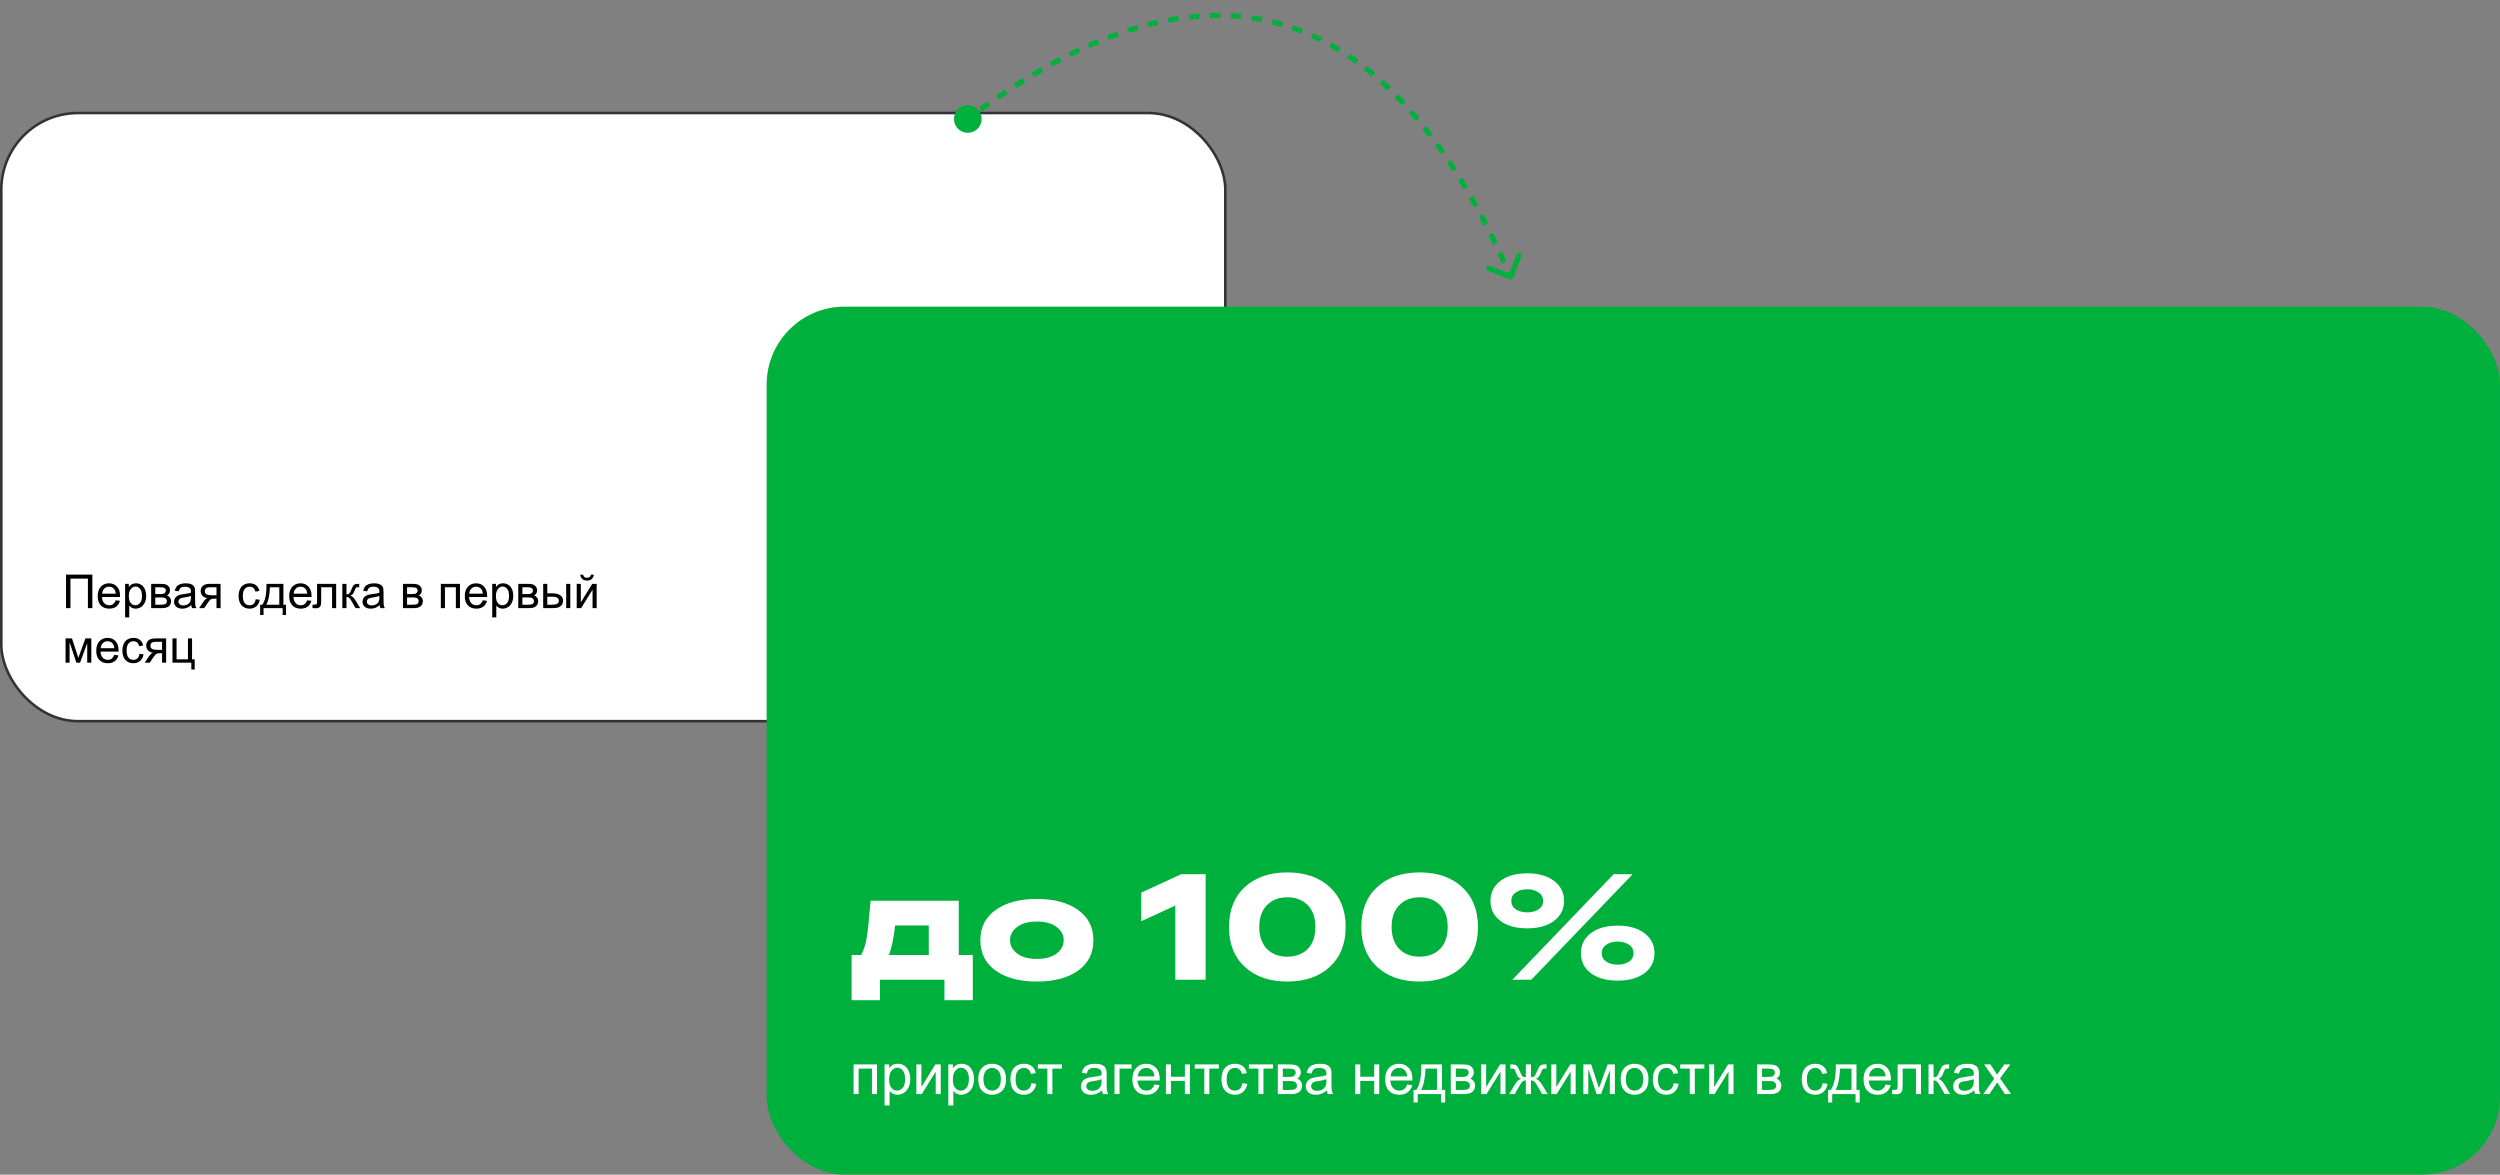
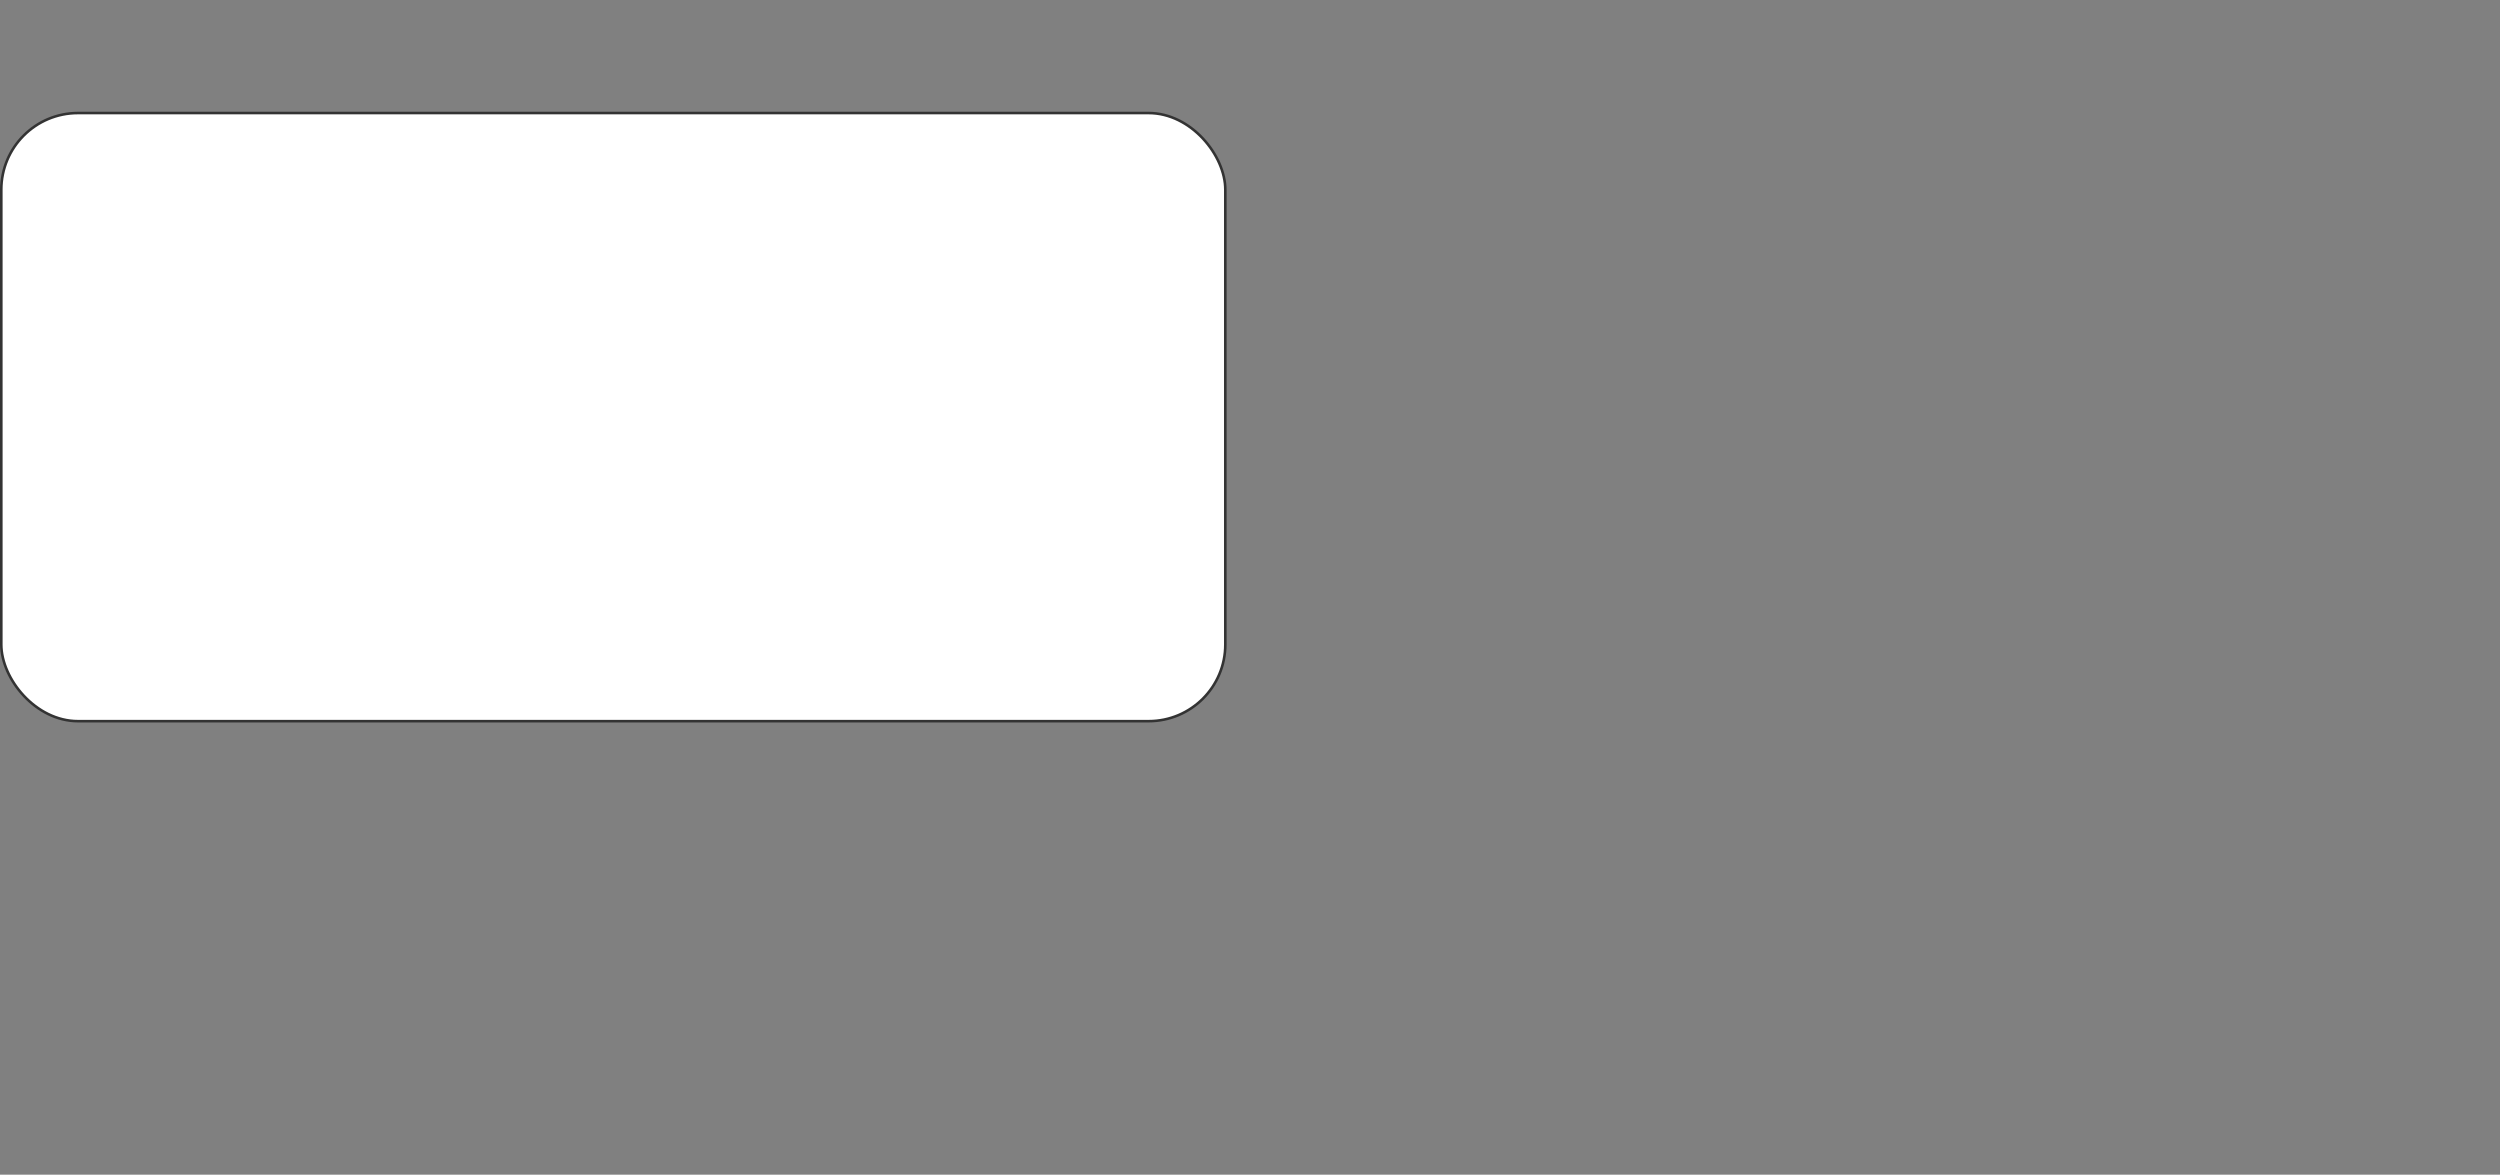
<svg xmlns="http://www.w3.org/2000/svg" width="962" height="452" viewBox="0 0 962 452" fill="none">
  <rect x="0" y="0" width="962" height="452" fill="#808080" stroke="none" />
  <rect x="0.5" y="43.5" width="471" height="234" rx="29.5" fill="white" stroke="#333333" />
-   <rect x="295" y="118" width="667" height="334" rx="30" fill="#00B03D" />
-   <path d="M328.461 409.592H337.463V421H335.529V411.192H330.395V421H328.461V409.592ZM340.374 425.372V409.592H342.136V411.074C342.551 410.494 343.02 410.061 343.543 409.774C344.066 409.481 344.7 409.334 345.444 409.334C346.418 409.334 347.278 409.585 348.022 410.086C348.767 410.587 349.329 411.296 349.709 412.213C350.089 413.122 350.278 414.121 350.278 415.21C350.278 416.377 350.067 417.43 349.645 418.368C349.229 419.299 348.62 420.015 347.818 420.517C347.023 421.011 346.186 421.258 345.305 421.258C344.66 421.258 344.08 421.122 343.564 420.85C343.056 420.577 342.637 420.234 342.308 419.818V425.372H340.374ZM342.125 415.36C342.125 416.828 342.422 417.913 343.017 418.615C343.611 419.317 344.331 419.668 345.176 419.668C346.035 419.668 346.769 419.306 347.378 418.583C347.994 417.853 348.302 416.725 348.302 415.199C348.302 413.745 348.001 412.657 347.399 411.934C346.805 411.21 346.092 410.849 345.262 410.849C344.438 410.849 343.708 411.235 343.07 412.009C342.44 412.775 342.125 413.892 342.125 415.36ZM352.62 409.592H354.554V418.293L359.914 409.592H361.998V421H360.064V412.353L354.704 421H352.62V409.592ZM364.909 425.372V409.592H366.671V411.074C367.086 410.494 367.555 410.061 368.078 409.774C368.601 409.481 369.235 409.334 369.979 409.334C370.953 409.334 371.813 409.585 372.558 410.086C373.302 410.587 373.865 411.296 374.244 412.213C374.624 413.122 374.813 414.121 374.813 415.21C374.813 416.377 374.602 417.43 374.18 418.368C373.764 419.299 373.156 420.015 372.354 420.517C371.559 421.011 370.721 421.258 369.84 421.258C369.195 421.258 368.615 421.122 368.1 420.85C367.591 420.577 367.172 420.234 366.843 419.818V425.372H364.909ZM366.66 415.36C366.66 416.828 366.957 417.913 367.552 418.615C368.146 419.317 368.866 419.668 369.711 419.668C370.57 419.668 371.304 419.306 371.913 418.583C372.529 417.853 372.837 416.725 372.837 415.199C372.837 413.745 372.536 412.657 371.935 411.934C371.34 411.21 370.628 410.849 369.797 410.849C368.973 410.849 368.243 411.235 367.605 412.009C366.975 412.775 366.66 413.892 366.66 415.36ZM376.436 415.296C376.436 413.183 377.023 411.618 378.197 410.602C379.178 409.757 380.374 409.334 381.785 409.334C383.354 409.334 384.635 409.85 385.631 410.881C386.626 411.905 387.124 413.323 387.124 415.135C387.124 416.603 386.902 417.759 386.458 418.604C386.021 419.442 385.38 420.094 384.535 420.56C383.697 421.025 382.781 421.258 381.785 421.258C380.188 421.258 378.896 420.746 377.907 419.722C376.926 418.698 376.436 417.222 376.436 415.296ZM378.423 415.296C378.423 416.757 378.742 417.853 379.379 418.583C380.016 419.306 380.818 419.668 381.785 419.668C382.745 419.668 383.543 419.303 384.181 418.572C384.818 417.842 385.137 416.728 385.137 415.231C385.137 413.821 384.814 412.754 384.17 412.03C383.533 411.3 382.738 410.935 381.785 410.935C380.818 410.935 380.016 411.296 379.379 412.02C378.742 412.743 378.423 413.835 378.423 415.296ZM396.846 416.821L398.747 417.068C398.539 418.379 398.006 419.407 397.146 420.151C396.294 420.889 395.245 421.258 393.999 421.258C392.438 421.258 391.181 420.749 390.229 419.732C389.283 418.708 388.811 417.244 388.811 415.339C388.811 414.107 389.015 413.029 389.423 412.105C389.831 411.182 390.451 410.491 391.281 410.032C392.119 409.567 393.029 409.334 394.01 409.334C395.249 409.334 396.262 409.649 397.05 410.279C397.838 410.902 398.342 411.79 398.564 412.943L396.685 413.233C396.506 412.467 396.187 411.891 395.729 411.504C395.277 411.117 394.729 410.924 394.085 410.924C393.111 410.924 392.32 411.275 391.711 411.977C391.102 412.671 390.798 413.774 390.798 415.285C390.798 416.818 391.091 417.931 391.679 418.626C392.266 419.321 393.032 419.668 393.978 419.668C394.737 419.668 395.37 419.435 395.879 418.97C396.387 418.504 396.71 417.788 396.846 416.821ZM399.359 409.592H408.63V411.192H404.956V421H403.033V411.192H399.359V409.592ZM424.045 419.593C423.329 420.201 422.638 420.631 421.972 420.882C421.313 421.132 420.604 421.258 419.845 421.258C418.591 421.258 417.628 420.953 416.955 420.345C416.282 419.729 415.945 418.945 415.945 417.992C415.945 417.434 416.071 416.925 416.321 416.467C416.579 416.001 416.912 415.629 417.32 415.35C417.736 415.07 418.201 414.859 418.717 414.716C419.096 414.616 419.669 414.519 420.436 414.426C421.997 414.24 423.146 414.018 423.884 413.76C423.891 413.495 423.895 413.326 423.895 413.255C423.895 412.467 423.712 411.912 423.347 411.59C422.853 411.153 422.118 410.935 421.145 410.935C420.235 410.935 419.562 411.096 419.125 411.418C418.695 411.733 418.377 412.295 418.169 413.104L416.278 412.847C416.45 412.037 416.733 411.386 417.127 410.892C417.521 410.39 418.09 410.007 418.835 409.742C419.58 409.47 420.443 409.334 421.424 409.334C422.398 409.334 423.189 409.449 423.798 409.678C424.407 409.907 424.854 410.197 425.141 410.548C425.427 410.892 425.628 411.328 425.742 411.858C425.807 412.188 425.839 412.782 425.839 413.642V416.22C425.839 418.017 425.878 419.156 425.957 419.636C426.043 420.108 426.208 420.563 426.451 421H424.432C424.231 420.599 424.102 420.13 424.045 419.593ZM423.884 415.274C423.182 415.561 422.129 415.804 420.726 416.005C419.931 416.119 419.368 416.248 419.039 416.392C418.71 416.535 418.455 416.746 418.276 417.025C418.097 417.298 418.008 417.602 418.008 417.938C418.008 418.454 418.201 418.884 418.588 419.228C418.982 419.571 419.555 419.743 420.307 419.743C421.051 419.743 421.714 419.582 422.294 419.26C422.874 418.93 423.3 418.483 423.572 417.917C423.78 417.48 423.884 416.836 423.884 415.983V415.274ZM428.857 409.592H435.421V411.192H430.791V421H428.857V409.592ZM444.197 417.326L446.195 417.573C445.88 418.741 445.297 419.646 444.444 420.291C443.592 420.936 442.504 421.258 441.179 421.258C439.51 421.258 438.185 420.746 437.204 419.722C436.23 418.69 435.743 417.247 435.743 415.393C435.743 413.473 436.237 411.984 437.226 410.924C438.214 409.864 439.496 409.334 441.071 409.334C442.597 409.334 443.843 409.853 444.81 410.892C445.776 411.93 446.26 413.391 446.26 415.274C446.26 415.389 446.256 415.561 446.249 415.79H437.741C437.813 417.043 438.167 418.003 438.805 418.669C439.442 419.335 440.237 419.668 441.189 419.668C441.898 419.668 442.504 419.482 443.005 419.109C443.506 418.737 443.904 418.143 444.197 417.326ZM437.849 414.2H444.219C444.133 413.241 443.889 412.521 443.488 412.041C442.872 411.296 442.074 410.924 441.093 410.924C440.205 410.924 439.456 411.221 438.848 411.815C438.246 412.41 437.913 413.205 437.849 414.2ZM448.645 409.592H450.578V414.34H455.938V409.592H457.872V421H455.938V415.94H450.578V421H448.645V409.592ZM459.752 409.592H469.022V411.192H465.349V421H463.426V411.192H459.752V409.592ZM478.057 416.821L479.958 417.068C479.75 418.379 479.217 419.407 478.357 420.151C477.505 420.889 476.456 421.258 475.21 421.258C473.649 421.258 472.392 420.749 471.439 419.732C470.494 418.708 470.021 417.244 470.021 415.339C470.021 414.107 470.226 413.029 470.634 412.105C471.042 411.182 471.661 410.491 472.492 410.032C473.33 409.567 474.24 409.334 475.221 409.334C476.46 409.334 477.473 409.649 478.261 410.279C479.049 410.902 479.553 411.79 479.775 412.943L477.896 413.233C477.716 412.467 477.398 411.891 476.939 411.504C476.488 411.117 475.94 410.924 475.296 410.924C474.322 410.924 473.531 411.275 472.922 411.977C472.313 412.671 472.009 413.774 472.009 415.285C472.009 416.818 472.302 417.931 472.89 418.626C473.477 419.321 474.243 419.668 475.188 419.668C475.948 419.668 476.581 419.435 477.09 418.97C477.598 418.504 477.921 417.788 478.057 416.821ZM480.57 409.592H489.841V411.192H486.167V421H484.244V411.192H480.57V409.592ZM491.699 409.592H496.157C497.253 409.592 498.066 409.685 498.596 409.871C499.133 410.05 499.591 410.383 499.971 410.87C500.357 411.357 500.551 411.941 500.551 412.621C500.551 413.165 500.436 413.642 500.207 414.05C499.985 414.451 499.648 414.787 499.197 415.06C499.734 415.239 500.178 415.575 500.529 416.069C500.887 416.556 501.066 417.136 501.066 417.81C500.995 418.891 500.608 419.693 499.906 420.216C499.204 420.739 498.184 421 496.845 421H491.699V409.592ZM493.633 414.394H495.695C496.519 414.394 497.085 414.351 497.393 414.265C497.701 414.179 497.976 414.007 498.22 413.749C498.463 413.484 498.585 413.169 498.585 412.804C498.585 412.202 498.37 411.783 497.94 411.547C497.518 411.311 496.791 411.192 495.76 411.192H493.633V414.394ZM493.633 419.41H496.179C497.274 419.41 498.026 419.285 498.435 419.034C498.843 418.776 499.058 418.336 499.079 417.713C499.079 417.348 498.961 417.011 498.725 416.703C498.488 416.388 498.18 416.191 497.801 416.112C497.421 416.026 496.812 415.983 495.975 415.983H493.633V419.41ZM510.562 419.593C509.846 420.201 509.155 420.631 508.489 420.882C507.83 421.132 507.121 421.258 506.362 421.258C505.109 421.258 504.146 420.953 503.473 420.345C502.799 419.729 502.463 418.945 502.463 417.992C502.463 417.434 502.588 416.925 502.839 416.467C503.097 416.001 503.43 415.629 503.838 415.35C504.253 415.07 504.719 414.859 505.234 414.716C505.614 414.616 506.187 414.519 506.953 414.426C508.514 414.24 509.664 414.018 510.401 413.76C510.409 413.495 510.412 413.326 510.412 413.255C510.412 412.467 510.229 411.912 509.864 411.59C509.37 411.153 508.636 410.935 507.662 410.935C506.753 410.935 506.079 411.096 505.643 411.418C505.213 411.733 504.894 412.295 504.687 413.104L502.796 412.847C502.968 412.037 503.251 411.386 503.645 410.892C504.038 410.39 504.608 410.007 505.353 409.742C506.097 409.47 506.96 409.334 507.941 409.334C508.915 409.334 509.707 409.449 510.315 409.678C510.924 409.907 511.372 410.197 511.658 410.548C511.945 410.892 512.145 411.328 512.26 411.858C512.324 412.188 512.356 412.782 512.356 413.642V416.22C512.356 418.017 512.396 419.156 512.475 419.636C512.561 420.108 512.725 420.563 512.969 421H510.949C510.749 420.599 510.62 420.13 510.562 419.593ZM510.401 415.274C509.7 415.561 508.647 415.804 507.243 416.005C506.448 416.119 505.886 416.248 505.557 416.392C505.227 416.535 504.973 416.746 504.794 417.025C504.615 417.298 504.525 417.602 504.525 417.938C504.525 418.454 504.719 418.884 505.105 419.228C505.499 419.571 506.072 419.743 506.824 419.743C507.569 419.743 508.231 419.582 508.812 419.26C509.392 418.93 509.818 418.483 510.09 417.917C510.298 417.48 510.401 416.836 510.401 415.983V415.274ZM521.498 409.592H523.432V414.34H528.792V409.592H530.726V421H528.792V415.94H523.432V421H521.498V409.592ZM541.457 417.326L543.455 417.573C543.14 418.741 542.556 419.646 541.704 420.291C540.852 420.936 539.763 421.258 538.438 421.258C536.77 421.258 535.445 420.746 534.464 419.722C533.49 418.69 533.003 417.247 533.003 415.393C533.003 413.473 533.497 411.984 534.485 410.924C535.474 409.864 536.756 409.334 538.331 409.334C539.856 409.334 541.103 409.853 542.069 410.892C543.036 411.93 543.52 413.391 543.52 415.274C543.52 415.389 543.516 415.561 543.509 415.79H535.001C535.073 417.043 535.427 418.003 536.064 418.669C536.702 419.335 537.497 419.668 538.449 419.668C539.158 419.668 539.763 419.482 540.265 419.109C540.766 418.737 541.163 418.143 541.457 417.326ZM535.108 414.2H541.479C541.393 413.241 541.149 412.521 540.748 412.041C540.132 411.296 539.334 410.924 538.353 410.924C537.465 410.924 536.716 411.221 536.107 411.815C535.506 412.41 535.173 413.205 535.108 414.2ZM546.925 409.592H554.874V419.41H556.109V424.233H554.52V421H545.539V424.233H543.949V419.41H544.97C546.33 417.562 546.982 414.29 546.925 409.592ZM548.536 411.192C548.393 414.895 547.82 417.634 546.817 419.41H552.951V411.192H548.536ZM558.258 409.592H562.716C563.812 409.592 564.624 409.685 565.154 409.871C565.691 410.05 566.15 410.383 566.529 410.87C566.916 411.357 567.109 411.941 567.109 412.621C567.109 413.165 566.995 413.642 566.766 414.05C566.544 414.451 566.207 414.787 565.756 415.06C566.293 415.239 566.737 415.575 567.088 416.069C567.446 416.556 567.625 417.136 567.625 417.81C567.553 418.891 567.167 419.693 566.465 420.216C565.763 420.739 564.743 421 563.403 421H558.258V409.592ZM560.191 414.394H562.254C563.077 414.394 563.643 414.351 563.951 414.265C564.259 414.179 564.535 414.007 564.778 413.749C565.022 413.484 565.144 413.169 565.144 412.804C565.144 412.202 564.929 411.783 564.499 411.547C564.076 411.311 563.35 411.192 562.318 411.192H560.191V414.394ZM560.191 419.41H562.737C563.833 419.41 564.585 419.285 564.993 419.034C565.401 418.776 565.616 418.336 565.638 417.713C565.638 417.348 565.52 417.011 565.283 416.703C565.047 416.388 564.739 416.191 564.359 416.112C563.98 416.026 563.371 415.983 562.533 415.983H560.191V419.41ZM569.935 409.592H571.868V418.293L577.229 409.592H579.312V421H577.379V412.353L572.019 421H569.935V409.592ZM589.12 409.592V414.522C589.736 414.522 590.169 414.404 590.42 414.168C590.671 413.932 591.036 413.244 591.516 412.105C591.967 411.024 592.371 410.333 592.729 410.032C593.08 409.739 593.639 409.592 594.405 409.592H595.114V411.192L594.588 411.182C594.072 411.182 593.743 411.257 593.6 411.407C593.449 411.565 593.22 412.034 592.912 412.814C592.626 413.559 592.361 414.075 592.117 414.361C591.874 414.648 591.494 414.909 590.979 415.146C591.816 415.368 592.633 416.141 593.428 417.466L595.555 421H593.428L591.354 417.466C590.932 416.75 590.563 416.281 590.248 416.059C589.933 415.837 589.557 415.726 589.12 415.726V421H587.144V415.726C586.714 415.726 586.341 415.837 586.026 416.059C585.711 416.273 585.342 416.743 584.92 417.466L582.847 421H580.72L582.836 417.466C583.638 416.141 584.458 415.368 585.296 415.146C584.723 414.881 584.322 414.594 584.093 414.286C583.864 413.971 583.52 413.226 583.062 412.052C582.904 411.658 582.736 411.414 582.557 411.321C582.37 411.228 582.095 411.182 581.729 411.182C581.636 411.182 581.447 411.185 581.16 411.192V409.592H581.429C582.174 409.592 582.696 409.638 582.997 409.731C583.305 409.817 583.577 410.007 583.813 410.301C584.057 410.587 584.372 411.189 584.759 412.105C585.231 413.23 585.59 413.914 585.833 414.157C586.084 414.401 586.521 414.522 587.144 414.522V409.592H589.12ZM596.94 409.592H598.874V418.293L604.234 409.592H606.318V421H604.385V412.353L599.024 421H596.94V409.592ZM609.283 409.592H612.291L615.288 418.723L618.618 409.592H621.4V421H619.467V411.815L616.094 421H614.364L611.174 411.375V421H609.283V409.592ZM623.635 415.296C623.635 413.183 624.222 411.618 625.396 410.602C626.378 409.757 627.574 409.334 628.984 409.334C630.553 409.334 631.835 409.85 632.83 410.881C633.826 411.905 634.323 413.323 634.323 415.135C634.323 416.603 634.101 417.759 633.657 418.604C633.22 419.442 632.579 420.094 631.734 420.56C630.896 421.025 629.98 421.258 628.984 421.258C627.387 421.258 626.095 420.746 625.106 419.722C624.125 418.698 623.635 417.222 623.635 415.296ZM625.622 415.296C625.622 416.757 625.941 417.853 626.578 418.583C627.215 419.306 628.018 419.668 628.984 419.668C629.944 419.668 630.743 419.303 631.38 418.572C632.017 417.842 632.336 416.728 632.336 415.231C632.336 413.821 632.014 412.754 631.369 412.03C630.732 411.3 629.937 410.935 628.984 410.935C628.018 410.935 627.215 411.296 626.578 412.02C625.941 412.743 625.622 413.835 625.622 415.296ZM644.045 416.821L645.946 417.068C645.739 418.379 645.205 419.407 644.346 420.151C643.493 420.889 642.444 421.258 641.198 421.258C639.637 421.258 638.38 420.749 637.428 419.732C636.482 418.708 636.01 417.244 636.01 415.339C636.01 414.107 636.214 413.029 636.622 412.105C637.03 411.182 637.65 410.491 638.48 410.032C639.318 409.567 640.228 409.334 641.209 409.334C642.448 409.334 643.461 409.649 644.249 410.279C645.037 410.902 645.542 411.79 645.764 412.943L643.884 413.233C643.705 412.467 643.386 411.891 642.928 411.504C642.477 411.117 641.929 410.924 641.284 410.924C640.31 410.924 639.519 411.275 638.91 411.977C638.301 412.671 637.997 413.774 637.997 415.285C637.997 416.818 638.291 417.931 638.878 418.626C639.465 419.321 640.231 419.668 641.177 419.668C641.936 419.668 642.57 419.435 643.078 418.97C643.587 418.504 643.909 417.788 644.045 416.821ZM646.559 409.592H655.829V411.192H652.155V421H650.232V411.192H646.559V409.592ZM657.677 409.592H659.61V418.293L664.971 409.592H667.055V421H665.121V412.353L659.761 421H657.677V409.592ZM676.1 409.592H680.558C681.653 409.592 682.466 409.685 682.996 409.871C683.533 410.05 683.992 410.383 684.371 410.87C684.758 411.357 684.951 411.941 684.951 412.621C684.951 413.165 684.837 413.642 684.607 414.05C684.385 414.451 684.049 414.787 683.598 415.06C684.135 415.239 684.579 415.575 684.93 416.069C685.288 416.556 685.467 417.136 685.467 417.81C685.395 418.891 685.008 419.693 684.307 420.216C683.605 420.739 682.584 421 681.245 421H676.1V409.592ZM678.033 414.394H680.096C680.919 414.394 681.485 414.351 681.793 414.265C682.101 414.179 682.377 414.007 682.62 413.749C682.864 413.484 682.985 413.169 682.985 412.804C682.985 412.202 682.771 411.783 682.341 411.547C681.918 411.311 681.191 411.192 680.16 411.192H678.033V414.394ZM678.033 419.41H680.579C681.675 419.41 682.427 419.285 682.835 419.034C683.243 418.776 683.458 418.336 683.479 417.713C683.479 417.348 683.361 417.011 683.125 416.703C682.889 416.388 682.581 416.191 682.201 416.112C681.822 416.026 681.213 415.983 680.375 415.983H678.033V419.41ZM701.344 416.821L703.245 417.068C703.037 418.379 702.504 419.407 701.645 420.151C700.792 420.889 699.743 421.258 698.497 421.258C696.936 421.258 695.679 420.749 694.727 419.732C693.781 418.708 693.309 417.244 693.309 415.339C693.309 414.107 693.513 413.029 693.921 412.105C694.329 411.182 694.949 410.491 695.779 410.032C696.617 409.567 697.527 409.334 698.508 409.334C699.747 409.334 700.76 409.649 701.548 410.279C702.336 410.902 702.84 411.79 703.062 412.943L701.183 413.233C701.004 412.467 700.685 411.891 700.227 411.504C699.775 411.117 699.228 410.924 698.583 410.924C697.609 410.924 696.818 411.275 696.209 411.977C695.6 412.671 695.296 413.774 695.296 415.285C695.296 416.818 695.59 417.931 696.177 418.626C696.764 419.321 697.53 419.668 698.476 419.668C699.235 419.668 699.868 419.435 700.377 418.97C700.885 418.504 701.208 417.788 701.344 416.821ZM706.425 409.592H714.374V419.41H715.609V424.233H714.02V421H705.039V424.233H703.449V419.41H704.47C705.83 417.562 706.482 414.29 706.425 409.592ZM708.036 411.192C707.893 414.895 707.32 417.634 706.317 419.41H712.451V411.192H708.036ZM725.557 417.326L727.555 417.573C727.24 418.741 726.656 419.646 725.804 420.291C724.951 420.936 723.863 421.258 722.538 421.258C720.869 421.258 719.545 420.746 718.563 419.722C717.59 418.69 717.103 417.247 717.103 415.393C717.103 413.473 717.597 411.984 718.585 410.924C719.573 409.864 720.855 409.334 722.431 409.334C723.956 409.334 725.202 409.853 726.169 410.892C727.136 411.93 727.619 413.391 727.619 415.274C727.619 415.389 727.616 415.561 727.608 415.79H719.101C719.172 417.043 719.527 418.003 720.164 418.669C720.801 419.335 721.596 419.668 722.549 419.668C723.258 419.668 723.863 419.482 724.364 419.109C724.866 418.737 725.263 418.143 725.557 417.326ZM719.208 414.2H725.578C725.492 413.241 725.249 412.521 724.848 412.041C724.232 411.296 723.433 410.924 722.452 410.924C721.564 410.924 720.816 411.221 720.207 411.815C719.605 412.41 719.272 413.205 719.208 414.2ZM730.208 409.592H739.188V421H737.266V411.192H732.142V416.875C732.142 418.2 732.099 419.074 732.013 419.496C731.927 419.919 731.69 420.287 731.304 420.603C730.917 420.918 730.358 421.075 729.628 421.075C729.177 421.075 728.658 421.047 728.07 420.989V419.378H728.919C729.32 419.378 729.606 419.339 729.778 419.26C729.95 419.174 730.065 419.041 730.122 418.862C730.179 418.683 730.208 418.1 730.208 417.111V409.592ZM742.1 409.592H744.033V414.522C744.649 414.522 745.079 414.404 745.322 414.168C745.573 413.932 745.938 413.244 746.418 412.105C746.798 411.203 747.105 410.609 747.342 410.322C747.578 410.036 747.85 409.842 748.158 409.742C748.466 409.642 748.96 409.592 749.641 409.592H750.027V411.192L749.49 411.182C748.982 411.182 748.656 411.257 748.513 411.407C748.362 411.565 748.133 412.034 747.825 412.814C747.532 413.559 747.263 414.075 747.02 414.361C746.776 414.648 746.4 414.909 745.892 415.146C746.722 415.368 747.539 416.141 748.341 417.466L750.457 421H748.33L746.268 417.466C745.845 416.757 745.476 416.291 745.161 416.069C744.846 415.84 744.47 415.726 744.033 415.726V421H742.1V409.592ZM759.674 419.593C758.958 420.201 758.267 420.631 757.601 420.882C756.942 421.132 756.233 421.258 755.474 421.258C754.22 421.258 753.257 420.953 752.584 420.345C751.911 419.729 751.574 418.945 751.574 417.992C751.574 417.434 751.7 416.925 751.95 416.467C752.208 416.001 752.541 415.629 752.949 415.35C753.365 415.07 753.83 414.859 754.346 414.716C754.725 414.616 755.298 414.519 756.064 414.426C757.626 414.24 758.775 414.018 759.513 413.76C759.52 413.495 759.523 413.326 759.523 413.255C759.523 412.467 759.341 411.912 758.976 411.59C758.481 411.153 757.747 410.935 756.773 410.935C755.864 410.935 755.191 411.096 754.754 411.418C754.324 411.733 754.006 412.295 753.798 413.104L751.907 412.847C752.079 412.037 752.362 411.386 752.756 410.892C753.15 410.39 753.719 410.007 754.464 409.742C755.209 409.47 756.072 409.334 757.053 409.334C758.027 409.334 758.818 409.449 759.427 409.678C760.035 409.907 760.483 410.197 760.77 410.548C761.056 410.892 761.257 411.328 761.371 411.858C761.436 412.188 761.468 412.782 761.468 413.642V416.22C761.468 418.017 761.507 419.156 761.586 419.636C761.672 420.108 761.837 420.563 762.08 421H760.061C759.86 420.599 759.731 420.13 759.674 419.593ZM759.513 415.274C758.811 415.561 757.758 415.804 756.354 416.005C755.56 416.119 754.997 416.248 754.668 416.392C754.339 416.535 754.084 416.746 753.905 417.025C753.726 417.298 753.637 417.602 753.637 417.938C753.637 418.454 753.83 418.884 754.217 419.228C754.611 419.571 755.184 419.743 755.936 419.743C756.68 419.743 757.343 419.582 757.923 419.26C758.503 418.93 758.929 418.483 759.201 417.917C759.409 417.48 759.513 416.836 759.513 415.983V415.274ZM763.187 421L767.354 415.07L763.498 409.592H765.915L767.666 412.267C767.995 412.775 768.26 413.201 768.461 413.545C768.776 413.072 769.066 412.653 769.331 412.288L771.254 409.592H773.563L769.621 414.963L773.864 421H771.49L769.148 417.455L768.525 416.499L765.528 421H763.187Z" fill="white" />
-   <path d="M368.934 367.488H374.328V384.888H363.424V377H338.6V384.888H327.696V367.488H331.35C332.394 365.671 333.129 363.389 333.554 360.644C333.979 357.86 334.463 353.181 335.004 346.608H368.934V367.488ZM357.392 367.488V356.12H344.458C343.839 361.34 343.027 365.129 342.022 367.488H357.392ZM383.154 373.52C379.21 370.697 377.238 366.792 377.238 361.804C377.238 356.816 379.21 352.93 383.154 350.146C387.098 347.323 392.376 345.912 398.988 345.912C405.6 345.912 410.878 347.323 414.822 350.146C418.766 352.93 420.738 356.816 420.738 361.804C420.738 366.792 418.766 370.697 414.822 373.52C410.878 376.304 405.6 377.696 398.988 377.696C392.376 377.696 387.098 376.304 383.154 373.52ZM391.39 356.7C389.573 358.092 388.664 359.793 388.664 361.804C388.664 363.815 389.573 365.516 391.39 366.908C393.207 368.3 395.74 368.996 398.988 368.996C402.236 368.996 404.769 368.3 406.586 366.908C408.403 365.516 409.312 363.815 409.312 361.804C409.312 359.793 408.403 358.092 406.586 356.7C404.769 355.308 402.236 354.612 398.988 354.612C395.74 354.612 393.207 355.308 391.39 356.7ZM454.526 336.4H463.922V377H452.264V348.464L439.156 354.496V343.476L454.526 336.4ZM479.01 372.07C474.95 368.319 472.92 363.196 472.92 356.7C472.92 350.204 474.95 345.081 479.01 341.33C483.109 337.579 488.561 335.704 495.366 335.704C502.172 335.704 507.604 337.579 511.664 341.33C515.763 345.081 517.812 350.204 517.812 356.7C517.812 363.196 515.763 368.319 511.664 372.07C507.604 375.821 502.172 377.696 495.366 377.696C488.561 377.696 483.109 375.821 479.01 372.07ZM487.536 348.29C485.564 350.262 484.578 353.065 484.578 356.7C484.578 360.335 485.564 363.157 487.536 365.168C489.508 367.14 492.118 368.126 495.366 368.126C498.614 368.126 501.224 367.14 503.196 365.168C505.168 363.157 506.154 360.335 506.154 356.7C506.154 353.065 505.168 350.262 503.196 348.29C501.224 346.279 498.614 345.274 495.366 345.274C492.118 345.274 489.508 346.279 487.536 348.29ZM529.93 372.07C525.87 368.319 523.84 363.196 523.84 356.7C523.84 350.204 525.87 345.081 529.93 341.33C534.029 337.579 539.481 335.704 546.286 335.704C553.092 335.704 558.524 337.579 562.584 341.33C566.683 345.081 568.732 350.204 568.732 356.7C568.732 363.196 566.683 368.319 562.584 372.07C558.524 375.821 553.092 377.696 546.286 377.696C539.481 377.696 534.029 375.821 529.93 372.07ZM538.456 348.29C536.484 350.262 535.498 353.065 535.498 356.7C535.498 360.335 536.484 363.157 538.456 365.168C540.428 367.14 543.038 368.126 546.286 368.126C549.534 368.126 552.144 367.14 554.116 365.168C556.088 363.157 557.074 360.335 557.074 356.7C557.074 353.065 556.088 350.262 554.116 348.29C552.144 346.279 549.534 345.274 546.286 345.274C543.038 345.274 540.428 346.279 538.456 348.29ZM577.37 354.38C574.818 352.447 573.542 349.875 573.542 346.666C573.542 343.457 574.818 340.885 577.37 338.952C579.961 337.019 583.402 336.052 587.694 336.052C591.986 336.052 595.408 337.019 597.96 338.952C600.551 340.885 601.846 343.457 601.846 346.666C601.846 349.875 600.551 352.447 597.96 354.38C595.408 356.275 591.986 357.222 587.694 357.222C583.402 357.222 579.961 356.275 577.37 354.38ZM581.952 377L620.928 336.4H628.236L589.26 377H581.952ZM583.286 343.418C582.126 344.191 581.546 345.274 581.546 346.666C581.546 348.058 582.126 349.141 583.286 349.914C584.446 350.687 585.915 351.074 587.694 351.074C589.473 351.074 590.923 350.687 592.044 349.914C593.204 349.141 593.784 348.058 593.784 346.666C593.784 345.274 593.204 344.191 592.044 343.418C590.884 342.606 589.434 342.2 587.694 342.2C585.915 342.2 584.446 342.606 583.286 343.418ZM612.17 374.506C609.618 372.573 608.342 370.001 608.342 366.792C608.342 363.583 609.618 361.011 612.17 359.078C614.761 357.145 618.202 356.178 622.494 356.178C626.786 356.178 630.208 357.145 632.76 359.078C635.351 361.011 636.646 363.583 636.646 366.792C636.646 370.001 635.351 372.573 632.76 374.506C630.208 376.401 626.786 377.348 622.494 377.348C618.202 377.348 614.761 376.401 612.17 374.506ZM618.086 363.544C616.926 364.317 616.346 365.4 616.346 366.792C616.346 368.184 616.926 369.267 618.086 370.04C619.246 370.813 620.715 371.2 622.494 371.2C624.273 371.2 625.723 370.813 626.844 370.04C628.004 369.267 628.584 368.184 628.584 366.792C628.584 365.4 628.004 364.317 626.844 363.544C625.684 362.732 624.234 362.326 622.494 362.326C620.715 362.326 619.246 362.732 618.086 363.544Z" fill="white" />
-   <path d="M580.928 107.479C581.442 107.682 582.023 107.43 582.225 106.916L585.528 98.543C585.73 98.03 585.478 97.449 584.964 97.246C584.45 97.044 583.87 97.296 583.667 97.81L580.732 105.252L573.29 102.316C572.776 102.114 572.195 102.366 571.992 102.88C571.79 103.393 572.042 103.974 572.556 104.177L580.928 107.479ZM377.741 45.493C377.582 42.552 375.069 40.297 372.127 40.456C369.186 40.615 366.931 43.128 367.09 46.069C367.249 49.011 369.762 51.266 372.703 51.107C375.645 50.948 377.9 48.435 377.741 45.493ZM582.212 106.151C581.938 105.519 581.663 104.891 581.388 104.266L579.558 105.073C579.832 105.695 580.105 106.319 580.378 106.947L582.212 106.151ZM579.726 100.552C579.169 99.327 578.61 98.113 578.047 96.912L576.236 97.76C576.795 98.954 577.351 100.161 577.905 101.38L579.726 100.552ZM576.3 93.239C575.708 92.012 575.112 90.799 574.513 89.599L572.724 90.491C573.319 91.684 573.91 92.89 574.499 94.109L576.3 93.239ZM572.707 86.035C572.076 84.811 571.441 83.601 570.804 82.405L569.039 83.346C569.672 84.533 570.302 85.735 570.929 86.951L572.707 86.035ZM568.881 78.86C568.224 77.67 567.564 76.496 566.901 75.335L565.165 76.328C565.823 77.48 566.478 78.645 567.13 79.826L568.881 78.86ZM564.852 71.819C564.166 70.662 563.475 69.52 562.782 68.394L561.079 69.443C561.767 70.56 562.451 71.692 563.132 72.839L564.852 71.819ZM560.602 64.924C559.87 63.783 559.135 62.658 558.396 61.55L556.732 62.661C557.464 63.758 558.193 64.873 558.918 66.004L560.602 64.924ZM556.108 58.193C555.329 57.073 554.545 55.971 553.757 54.887L552.139 56.063C552.919 57.136 553.695 58.226 554.466 59.335L556.108 58.193ZM551.347 51.645C550.518 50.554 549.683 49.482 548.844 48.429L547.28 49.676C548.109 50.716 548.935 51.776 549.755 52.856L551.347 51.645ZM546.297 45.31C545.414 44.255 544.526 43.221 543.633 42.208L542.132 43.531C543.014 44.531 543.891 45.552 544.763 46.594L546.297 45.31ZM540.932 39.225C539.994 38.216 539.05 37.229 538.101 36.266L536.676 37.669C537.611 38.619 538.542 39.592 539.467 40.587L540.932 39.225ZM535.233 33.436C534.237 32.483 533.237 31.555 532.23 30.65L530.893 32.138C531.884 33.028 532.869 33.942 533.85 34.88L535.233 33.436ZM529.182 27.999C528.129 27.114 527.07 26.255 526.006 25.421L524.773 26.995C525.819 27.815 526.859 28.659 527.895 29.53L529.182 27.999ZM522.77 22.98C521.66 22.174 520.544 21.395 519.422 20.644L518.309 22.306C519.41 23.043 520.506 23.807 521.595 24.598L522.77 22.98ZM515.999 18.449C514.834 17.734 513.662 17.048 512.484 16.39L511.509 18.137C512.663 18.781 513.811 19.453 514.953 20.153L515.999 18.449ZM508.881 14.479C507.664 13.866 506.44 13.283 505.21 12.73L504.39 14.554C505.593 15.095 506.791 15.665 507.982 16.265L508.881 14.479ZM501.446 11.138C500.18 10.636 498.907 10.165 497.628 9.725L496.976 11.616C498.227 12.046 499.471 12.507 500.709 12.998L501.446 11.138ZM493.738 8.485C492.432 8.102 491.119 7.75 489.8 7.43L489.327 9.373C490.617 9.686 491.899 10.03 493.175 10.404L493.738 8.485ZM485.814 6.559C484.481 6.3 483.142 6.072 481.796 5.875L481.506 7.853C482.821 8.046 484.13 8.269 485.433 8.522L485.814 6.559ZM477.744 5.376C476.397 5.241 475.044 5.136 473.684 5.062L473.574 7.059C474.905 7.132 476.228 7.234 477.545 7.366L477.744 5.376ZM469.61 4.928C468.256 4.913 466.897 4.927 465.532 4.97L465.595 6.969C466.932 6.927 468.263 6.913 469.588 6.928L469.61 4.928ZM461.471 5.182C460.12 5.281 458.763 5.407 457.4 5.56L457.624 7.548C458.961 7.397 460.292 7.273 461.616 7.177L461.471 5.182ZM453.383 6.09C452.046 6.292 450.703 6.521 449.355 6.775L449.725 8.74C451.05 8.49 452.369 8.266 453.682 8.068L453.383 6.09ZM445.389 7.594C444.072 7.889 442.751 8.209 441.425 8.552L441.927 10.488C443.232 10.15 444.532 9.836 445.826 9.545L445.389 7.594ZM437.518 9.631C436.227 10.009 434.93 10.41 433.63 10.833L434.248 12.735C435.531 12.318 436.808 11.923 438.08 11.55L437.518 9.631ZM429.793 12.142C428.526 12.593 427.256 13.066 425.982 13.559L426.704 15.424C427.962 14.937 429.215 14.471 430.465 14.025L429.793 12.142ZM422.223 15.069C420.982 15.586 419.737 16.122 418.488 16.678L419.3 18.505C420.535 17.956 421.765 17.426 422.992 16.916L422.223 15.069ZM414.812 18.363C413.595 18.938 412.373 19.532 411.148 20.143L412.041 21.932C413.253 21.327 414.462 20.741 415.666 20.172L414.812 18.363ZM407.559 21.98C406.363 22.608 405.163 23.253 403.959 23.915L404.923 25.667C406.115 25.011 407.304 24.373 408.489 23.751L407.559 21.98ZM400.458 25.882C399.288 26.554 398.115 27.241 396.939 27.944L397.965 29.661C399.131 28.964 400.294 28.282 401.454 27.617L400.458 25.882ZM393.501 30.038C392.361 30.746 391.217 31.468 390.071 32.205L391.152 33.888C392.29 33.156 393.424 32.44 394.556 31.738L393.501 30.038ZM386.679 34.423C385.567 35.161 384.453 35.913 383.336 36.679L384.467 38.328C385.576 37.568 386.682 36.822 387.786 36.088L386.679 34.423ZM379.981 39.014C378.898 39.779 377.812 40.556 376.725 41.346L377.9 42.964C378.98 42.179 380.059 41.407 381.134 40.648L379.981 39.014ZM373.454 43.752C372.907 44.16 372.36 44.57 371.813 44.983L373.018 46.58C373.562 46.168 374.106 45.761 374.649 45.356L373.454 43.752Z" fill="#00B03D" />
-   <path d="M25.406 221.115H35.54V234H33.826V222.636H27.111V234H25.406V221.115ZM44.514 230.994L46.148 231.196C45.891 232.151 45.413 232.893 44.716 233.42C44.019 233.947 43.128 234.211 42.044 234.211C40.679 234.211 39.595 233.792 38.792 232.954C37.995 232.11 37.597 230.93 37.597 229.412C37.597 227.842 38.001 226.623 38.81 225.756C39.618 224.889 40.667 224.455 41.956 224.455C43.204 224.455 44.224 224.88 45.015 225.729C45.806 226.579 46.201 227.774 46.201 229.315C46.201 229.409 46.198 229.55 46.192 229.737H39.231C39.29 230.763 39.58 231.548 40.102 232.093C40.623 232.638 41.273 232.91 42.053 232.91C42.633 232.91 43.128 232.758 43.538 232.453C43.948 232.148 44.273 231.662 44.514 230.994ZM39.319 228.437H44.531C44.461 227.651 44.262 227.062 43.934 226.67C43.43 226.061 42.776 225.756 41.974 225.756C41.247 225.756 40.635 225.999 40.137 226.485C39.645 226.972 39.372 227.622 39.319 228.437ZM48.144 237.577V224.666H49.585V225.879C49.925 225.404 50.309 225.05 50.736 224.815C51.164 224.575 51.683 224.455 52.292 224.455C53.089 224.455 53.792 224.66 54.401 225.07C55.011 225.48 55.471 226.061 55.781 226.811C56.092 227.555 56.247 228.372 56.247 229.263C56.247 230.218 56.074 231.079 55.728 231.847C55.389 232.608 54.891 233.194 54.234 233.604C53.584 234.009 52.898 234.211 52.178 234.211C51.65 234.211 51.176 234.1 50.754 233.877C50.338 233.654 49.995 233.373 49.726 233.033V237.577H48.144ZM49.576 229.386C49.576 230.587 49.819 231.475 50.306 232.049C50.792 232.623 51.381 232.91 52.072 232.91C52.775 232.91 53.376 232.614 53.874 232.022C54.378 231.425 54.63 230.502 54.63 229.254C54.63 228.064 54.384 227.174 53.892 226.582C53.405 225.99 52.822 225.694 52.143 225.694C51.469 225.694 50.871 226.011 50.35 226.644C49.834 227.271 49.576 228.185 49.576 229.386ZM58.172 224.666H61.819C62.716 224.666 63.381 224.742 63.815 224.895C64.254 225.041 64.629 225.313 64.939 225.712C65.256 226.11 65.414 226.588 65.414 227.145C65.414 227.59 65.32 227.979 65.133 228.313C64.951 228.642 64.676 228.917 64.307 229.14C64.746 229.286 65.109 229.562 65.397 229.966C65.689 230.364 65.836 230.839 65.836 231.39C65.777 232.274 65.461 232.931 64.887 233.358C64.312 233.786 63.477 234 62.382 234H58.172V224.666ZM59.754 228.595H61.441C62.115 228.595 62.578 228.56 62.83 228.489C63.082 228.419 63.308 228.278 63.507 228.067C63.706 227.851 63.806 227.593 63.806 227.294C63.806 226.802 63.63 226.459 63.278 226.266C62.933 226.072 62.338 225.976 61.494 225.976H59.754V228.595ZM59.754 232.699H61.837C62.733 232.699 63.349 232.597 63.683 232.392C64.017 232.181 64.192 231.82 64.21 231.311C64.21 231.012 64.113 230.736 63.92 230.484C63.727 230.227 63.475 230.065 63.164 230.001C62.853 229.931 62.355 229.896 61.67 229.896H59.754V232.699ZM73.606 232.849C73.019 233.347 72.454 233.698 71.909 233.903C71.37 234.108 70.79 234.211 70.169 234.211C69.144 234.211 68.356 233.962 67.805 233.464C67.254 232.96 66.978 232.318 66.978 231.539C66.978 231.082 67.081 230.666 67.286 230.291C67.497 229.91 67.769 229.605 68.103 229.377C68.443 229.148 68.824 228.976 69.246 228.858C69.557 228.776 70.025 228.697 70.652 228.621C71.93 228.469 72.87 228.287 73.474 228.076C73.48 227.859 73.482 227.722 73.482 227.663C73.482 227.019 73.333 226.564 73.034 226.301C72.63 225.943 72.029 225.765 71.232 225.765C70.488 225.765 69.938 225.896 69.58 226.16C69.228 226.418 68.968 226.878 68.798 227.54L67.251 227.329C67.392 226.667 67.623 226.134 67.945 225.729C68.268 225.319 68.733 225.006 69.343 224.789C69.952 224.566 70.658 224.455 71.461 224.455C72.258 224.455 72.905 224.549 73.403 224.736C73.901 224.924 74.268 225.161 74.502 225.448C74.736 225.729 74.9 226.087 74.994 226.521C75.047 226.79 75.073 227.276 75.073 227.979V230.089C75.073 231.56 75.106 232.491 75.17 232.884C75.24 233.271 75.375 233.643 75.574 234H73.922C73.758 233.672 73.652 233.288 73.606 232.849ZM73.474 229.315C72.899 229.55 72.038 229.749 70.89 229.913C70.239 230.007 69.779 230.112 69.51 230.229C69.24 230.347 69.032 230.52 68.886 230.748C68.739 230.971 68.666 231.22 68.666 231.495C68.666 231.917 68.824 232.269 69.141 232.55C69.463 232.831 69.932 232.972 70.547 232.972C71.156 232.972 71.698 232.84 72.173 232.576C72.647 232.307 72.996 231.94 73.219 231.478C73.389 231.12 73.474 230.593 73.474 229.896V229.315ZM84.882 224.666V234H83.309V230.361H82.394C81.838 230.361 81.422 230.435 81.147 230.581C80.877 230.722 80.481 231.182 79.96 231.961L78.58 234H76.62L78.325 231.486C78.847 230.719 79.365 230.285 79.881 230.186C78.978 230.062 78.308 229.737 77.868 229.21C77.435 228.683 77.218 228.076 77.218 227.391C77.218 226.582 77.502 225.926 78.07 225.422C78.644 224.918 79.474 224.666 80.558 224.666H84.882ZM83.309 225.976H81.059C80.115 225.976 79.506 226.122 79.231 226.415C78.961 226.708 78.826 227.051 78.826 227.443C78.826 228 79.025 228.41 79.424 228.674C79.828 228.932 80.54 229.061 81.56 229.061H83.309V225.976ZM98.391 230.581L99.946 230.783C99.776 231.855 99.34 232.696 98.637 233.306C97.939 233.909 97.081 234.211 96.061 234.211C94.784 234.211 93.756 233.795 92.977 232.963C92.203 232.125 91.816 230.927 91.816 229.368C91.816 228.36 91.983 227.479 92.317 226.723C92.651 225.967 93.158 225.401 93.838 225.026C94.523 224.646 95.268 224.455 96.07 224.455C97.084 224.455 97.913 224.713 98.558 225.229C99.202 225.738 99.615 226.465 99.797 227.408L98.259 227.646C98.112 227.019 97.852 226.547 97.477 226.23C97.107 225.914 96.659 225.756 96.132 225.756C95.335 225.756 94.688 226.043 94.189 226.617C93.691 227.186 93.442 228.088 93.442 229.324C93.442 230.578 93.683 231.489 94.163 232.058C94.644 232.626 95.27 232.91 96.044 232.91C96.665 232.91 97.184 232.72 97.6 232.339C98.016 231.958 98.279 231.372 98.391 230.581ZM102.548 224.666H109.052V232.699H110.062V236.646H108.762V234H101.414V236.646H100.113V232.699H100.948C102.062 231.188 102.595 228.51 102.548 224.666ZM103.866 225.976C103.749 229.005 103.28 231.246 102.46 232.699H107.479V225.976H103.866ZM118.201 230.994L119.836 231.196C119.578 232.151 119.101 232.893 118.403 233.42C117.706 233.947 116.815 234.211 115.731 234.211C114.366 234.211 113.282 233.792 112.479 232.954C111.683 232.11 111.284 230.93 111.284 229.412C111.284 227.842 111.688 226.623 112.497 225.756C113.306 224.889 114.354 224.455 115.644 224.455C116.892 224.455 117.911 224.88 118.702 225.729C119.493 226.579 119.889 227.774 119.889 229.315C119.889 229.409 119.886 229.55 119.88 229.737H112.919C112.978 230.763 113.268 231.548 113.789 232.093C114.311 232.638 114.961 232.91 115.74 232.91C116.32 232.91 116.815 232.758 117.226 232.453C117.636 232.148 117.961 231.662 118.201 230.994ZM113.007 228.437H118.219C118.148 227.651 117.949 227.062 117.621 226.67C117.117 226.061 116.464 225.756 115.661 225.756C114.935 225.756 114.322 225.999 113.824 226.485C113.332 226.972 113.06 227.622 113.007 228.437ZM122.007 224.666H129.354V234H127.781V225.976H123.589V230.625C123.589 231.709 123.554 232.424 123.483 232.77C123.413 233.115 123.22 233.417 122.903 233.675C122.587 233.933 122.13 234.062 121.532 234.062C121.163 234.062 120.738 234.038 120.258 233.991V232.673H120.952C121.28 232.673 121.515 232.641 121.655 232.576C121.796 232.506 121.89 232.397 121.937 232.251C121.983 232.104 122.007 231.627 122.007 230.818V224.666ZM131.736 224.666H133.318V228.7C133.822 228.7 134.174 228.604 134.373 228.41C134.578 228.217 134.877 227.654 135.27 226.723C135.58 225.984 135.832 225.498 136.025 225.264C136.219 225.029 136.441 224.871 136.693 224.789C136.945 224.707 137.35 224.666 137.906 224.666H138.223V225.976L137.783 225.967C137.367 225.967 137.101 226.028 136.983 226.151C136.86 226.28 136.673 226.664 136.421 227.303C136.181 227.912 135.961 228.334 135.762 228.568C135.562 228.803 135.255 229.017 134.839 229.21C135.519 229.392 136.187 230.024 136.843 231.108L138.574 234H136.834L135.146 231.108C134.801 230.528 134.499 230.147 134.241 229.966C133.983 229.778 133.676 229.685 133.318 229.685V234H131.736V224.666ZM146.115 232.849C145.529 233.347 144.964 233.698 144.419 233.903C143.88 234.108 143.3 234.211 142.679 234.211C141.653 234.211 140.865 233.962 140.314 233.464C139.764 232.96 139.488 232.318 139.488 231.539C139.488 231.082 139.591 230.666 139.796 230.291C140.007 229.91 140.279 229.605 140.613 229.377C140.953 229.148 141.334 228.976 141.756 228.858C142.066 228.776 142.535 228.697 143.162 228.621C144.439 228.469 145.38 228.287 145.983 228.076C145.989 227.859 145.992 227.722 145.992 227.663C145.992 227.019 145.843 226.564 145.544 226.301C145.14 225.943 144.539 225.765 143.742 225.765C142.998 225.765 142.447 225.896 142.09 226.16C141.738 226.418 141.478 226.878 141.308 227.54L139.761 227.329C139.901 226.667 140.133 226.134 140.455 225.729C140.777 225.319 141.243 225.006 141.853 224.789C142.462 224.566 143.168 224.455 143.971 224.455C144.768 224.455 145.415 224.549 145.913 224.736C146.411 224.924 146.777 225.161 147.012 225.448C147.246 225.729 147.41 226.087 147.504 226.521C147.557 226.79 147.583 227.276 147.583 227.979V230.089C147.583 231.56 147.615 232.491 147.68 232.884C147.75 233.271 147.885 233.643 148.084 234H146.432C146.268 233.672 146.162 233.288 146.115 232.849ZM145.983 229.315C145.409 229.55 144.548 229.749 143.399 229.913C142.749 230.007 142.289 230.112 142.02 230.229C141.75 230.347 141.542 230.52 141.396 230.748C141.249 230.971 141.176 231.22 141.176 231.495C141.176 231.917 141.334 232.269 141.65 232.55C141.973 232.831 142.441 232.972 143.057 232.972C143.666 232.972 144.208 232.84 144.683 232.576C145.157 232.307 145.506 231.94 145.729 231.478C145.898 231.12 145.983 230.593 145.983 229.896V229.315ZM155.062 224.666H158.71C159.606 224.666 160.271 224.742 160.705 224.895C161.145 225.041 161.52 225.313 161.83 225.712C162.146 226.11 162.305 226.588 162.305 227.145C162.305 227.59 162.211 227.979 162.023 228.313C161.842 228.642 161.566 228.917 161.197 229.14C161.637 229.286 162 229.562 162.287 229.966C162.58 230.364 162.727 230.839 162.727 231.39C162.668 232.274 162.352 232.931 161.777 233.358C161.203 233.786 160.368 234 159.272 234H155.062V224.666ZM156.645 228.595H158.332C159.006 228.595 159.469 228.56 159.721 228.489C159.973 228.419 160.198 228.278 160.397 228.067C160.597 227.851 160.696 227.593 160.696 227.294C160.696 226.802 160.521 226.459 160.169 226.266C159.823 226.072 159.229 225.976 158.385 225.976H156.645V228.595ZM156.645 232.699H158.728C159.624 232.699 160.239 232.597 160.573 232.392C160.907 232.181 161.083 231.82 161.101 231.311C161.101 231.012 161.004 230.736 160.811 230.484C160.617 230.227 160.365 230.065 160.055 230.001C159.744 229.931 159.246 229.896 158.561 229.896H156.645V232.699ZM169.635 224.666H177V234H175.418V225.976H171.217V234H169.635V224.666ZM185.771 230.994L187.406 231.196C187.148 232.151 186.671 232.893 185.974 233.42C185.276 233.947 184.386 234.211 183.302 234.211C181.937 234.211 180.853 233.792 180.05 232.954C179.253 232.11 178.854 230.93 178.854 229.412C178.854 227.842 179.259 226.623 180.067 225.756C180.876 224.889 181.925 224.455 183.214 224.455C184.462 224.455 185.481 224.88 186.272 225.729C187.063 226.579 187.459 227.774 187.459 229.315C187.459 229.409 187.456 229.55 187.45 229.737H180.489C180.548 230.763 180.838 231.548 181.359 232.093C181.881 232.638 182.531 232.91 183.311 232.91C183.891 232.91 184.386 232.758 184.796 232.453C185.206 232.148 185.531 231.662 185.771 230.994ZM180.577 228.437H185.789C185.719 227.651 185.52 227.062 185.191 226.67C184.688 226.061 184.034 225.756 183.231 225.756C182.505 225.756 181.893 225.999 181.395 226.485C180.902 226.972 180.63 227.622 180.577 228.437ZM189.401 237.577V224.666H190.843V225.879C191.183 225.404 191.566 225.05 191.994 224.815C192.422 224.575 192.94 224.455 193.55 224.455C194.347 224.455 195.05 224.66 195.659 225.07C196.269 225.48 196.729 226.061 197.039 226.811C197.35 227.555 197.505 228.372 197.505 229.263C197.505 230.218 197.332 231.079 196.986 231.847C196.646 232.608 196.148 233.194 195.492 233.604C194.842 234.009 194.156 234.211 193.436 234.211C192.908 234.211 192.434 234.1 192.012 233.877C191.596 233.654 191.253 233.373 190.983 233.033V237.577H189.401ZM190.834 229.386C190.834 230.587 191.077 231.475 191.563 232.049C192.05 232.623 192.639 232.91 193.33 232.91C194.033 232.91 194.634 232.614 195.132 232.022C195.636 231.425 195.888 230.502 195.888 229.254C195.888 228.064 195.642 227.174 195.149 226.582C194.663 225.99 194.08 225.694 193.4 225.694C192.727 225.694 192.129 226.011 191.607 226.644C191.092 227.271 190.834 228.185 190.834 229.386ZM199.43 224.666H203.077C203.974 224.666 204.639 224.742 205.072 224.895C205.512 225.041 205.887 225.313 206.197 225.712C206.514 226.11 206.672 226.588 206.672 227.145C206.672 227.59 206.578 227.979 206.391 228.313C206.209 228.642 205.934 228.917 205.564 229.14C206.004 229.286 206.367 229.562 206.654 229.966C206.947 230.364 207.094 230.839 207.094 231.39C207.035 232.274 206.719 232.931 206.145 233.358C205.57 233.786 204.735 234 203.64 234H199.43V224.666ZM201.012 228.595H202.699C203.373 228.595 203.836 228.56 204.088 228.489C204.34 228.419 204.565 228.278 204.765 228.067C204.964 227.851 205.063 227.593 205.063 227.294C205.063 226.802 204.888 226.459 204.536 226.266C204.19 226.072 203.596 225.976 202.752 225.976H201.012V228.595ZM201.012 232.699H203.095C203.991 232.699 204.606 232.597 204.94 232.392C205.274 232.181 205.45 231.82 205.468 231.311C205.468 231.012 205.371 230.736 205.178 230.484C204.984 230.227 204.732 230.065 204.422 230.001C204.111 229.931 203.613 229.896 202.928 229.896H201.012V232.699ZM217.869 224.666H219.451V234H217.869V224.666ZM209.019 224.666H210.601V228.313H212.604C213.911 228.313 214.916 228.568 215.619 229.078C216.328 229.582 216.683 230.279 216.683 231.17C216.683 231.949 216.387 232.617 215.795 233.174C215.209 233.725 214.269 234 212.974 234H209.019V224.666ZM210.601 232.699H212.262C213.264 232.699 213.979 232.576 214.406 232.33C214.834 232.084 215.048 231.7 215.048 231.179C215.048 230.774 214.89 230.414 214.573 230.098C214.257 229.781 213.557 229.623 212.473 229.623H210.601V232.699ZM221.921 224.666H223.503V231.785L227.889 224.666H229.594V234H228.012V226.925L223.626 234H221.921V224.666ZM227.414 221.133H228.495C228.407 221.865 228.138 222.428 227.687 222.82C227.241 223.213 226.646 223.409 225.902 223.409C225.152 223.409 224.552 223.216 224.101 222.829C223.655 222.437 223.389 221.871 223.301 221.133H224.382C224.464 221.531 224.625 221.83 224.865 222.029C225.111 222.223 225.439 222.319 225.85 222.319C226.324 222.319 226.682 222.226 226.922 222.038C227.168 221.845 227.332 221.543 227.414 221.133ZM25.23 245.666H27.691L30.144 253.137L32.868 245.666H35.145V255H33.562V247.485L30.803 255H29.388L26.777 247.125V255H25.23V245.666ZM43.951 251.994L45.586 252.196C45.328 253.151 44.851 253.893 44.153 254.42C43.456 254.947 42.565 255.211 41.481 255.211C40.116 255.211 39.032 254.792 38.23 253.954C37.433 253.11 37.034 251.93 37.034 250.412C37.034 248.842 37.438 247.623 38.247 246.756C39.056 245.889 40.105 245.455 41.394 245.455C42.642 245.455 43.661 245.88 44.452 246.729C45.243 247.579 45.639 248.774 45.639 250.315C45.639 250.409 45.636 250.55 45.63 250.737H38.669C38.727 251.763 39.018 252.548 39.539 253.093C40.06 253.638 40.711 253.91 41.49 253.91C42.07 253.91 42.565 253.758 42.976 253.453C43.386 253.148 43.711 252.662 43.951 251.994ZM38.757 249.437H43.969C43.898 248.651 43.699 248.062 43.371 247.67C42.867 247.061 42.214 246.756 41.411 246.756C40.685 246.756 40.072 246.999 39.574 247.485C39.082 247.972 38.81 248.622 38.757 249.437ZM53.672 251.581L55.227 251.783C55.058 252.855 54.621 253.696 53.918 254.306C53.221 254.909 52.362 255.211 51.343 255.211C50.065 255.211 49.037 254.795 48.258 253.963C47.484 253.125 47.098 251.927 47.098 250.368C47.098 249.36 47.265 248.479 47.599 247.723C47.933 246.967 48.44 246.401 49.119 246.026C49.805 245.646 50.549 245.455 51.352 245.455C52.365 245.455 53.194 245.713 53.839 246.229C54.483 246.738 54.897 247.465 55.078 248.408L53.54 248.646C53.394 248.019 53.133 247.547 52.758 247.23C52.389 246.914 51.94 246.756 51.413 246.756C50.616 246.756 49.969 247.043 49.471 247.617C48.973 248.186 48.724 249.088 48.724 250.324C48.724 251.578 48.964 252.489 49.444 253.058C49.925 253.626 50.552 253.91 51.325 253.91C51.946 253.91 52.465 253.72 52.881 253.339C53.297 252.958 53.56 252.372 53.672 251.581ZM63.929 245.666V255H62.355V251.361H61.441C60.885 251.361 60.469 251.435 60.193 251.581C59.924 251.722 59.528 252.182 59.007 252.961L57.627 255H55.667L57.372 252.486C57.894 251.719 58.412 251.285 58.928 251.186C58.025 251.062 57.355 250.737 56.915 250.21C56.481 249.683 56.265 249.076 56.265 248.391C56.265 247.582 56.549 246.926 57.117 246.422C57.691 245.918 58.52 245.666 59.605 245.666H63.929ZM62.355 246.976H60.105C59.162 246.976 58.553 247.122 58.277 247.415C58.008 247.708 57.873 248.051 57.873 248.443C57.873 249 58.072 249.41 58.471 249.674C58.875 249.932 59.587 250.061 60.606 250.061H62.355V246.976ZM66.363 245.666H67.945V253.699H72.322V245.666H73.904V253.699H74.924V257.646H73.623V255H66.363V245.666Z" fill="black" />
</svg>